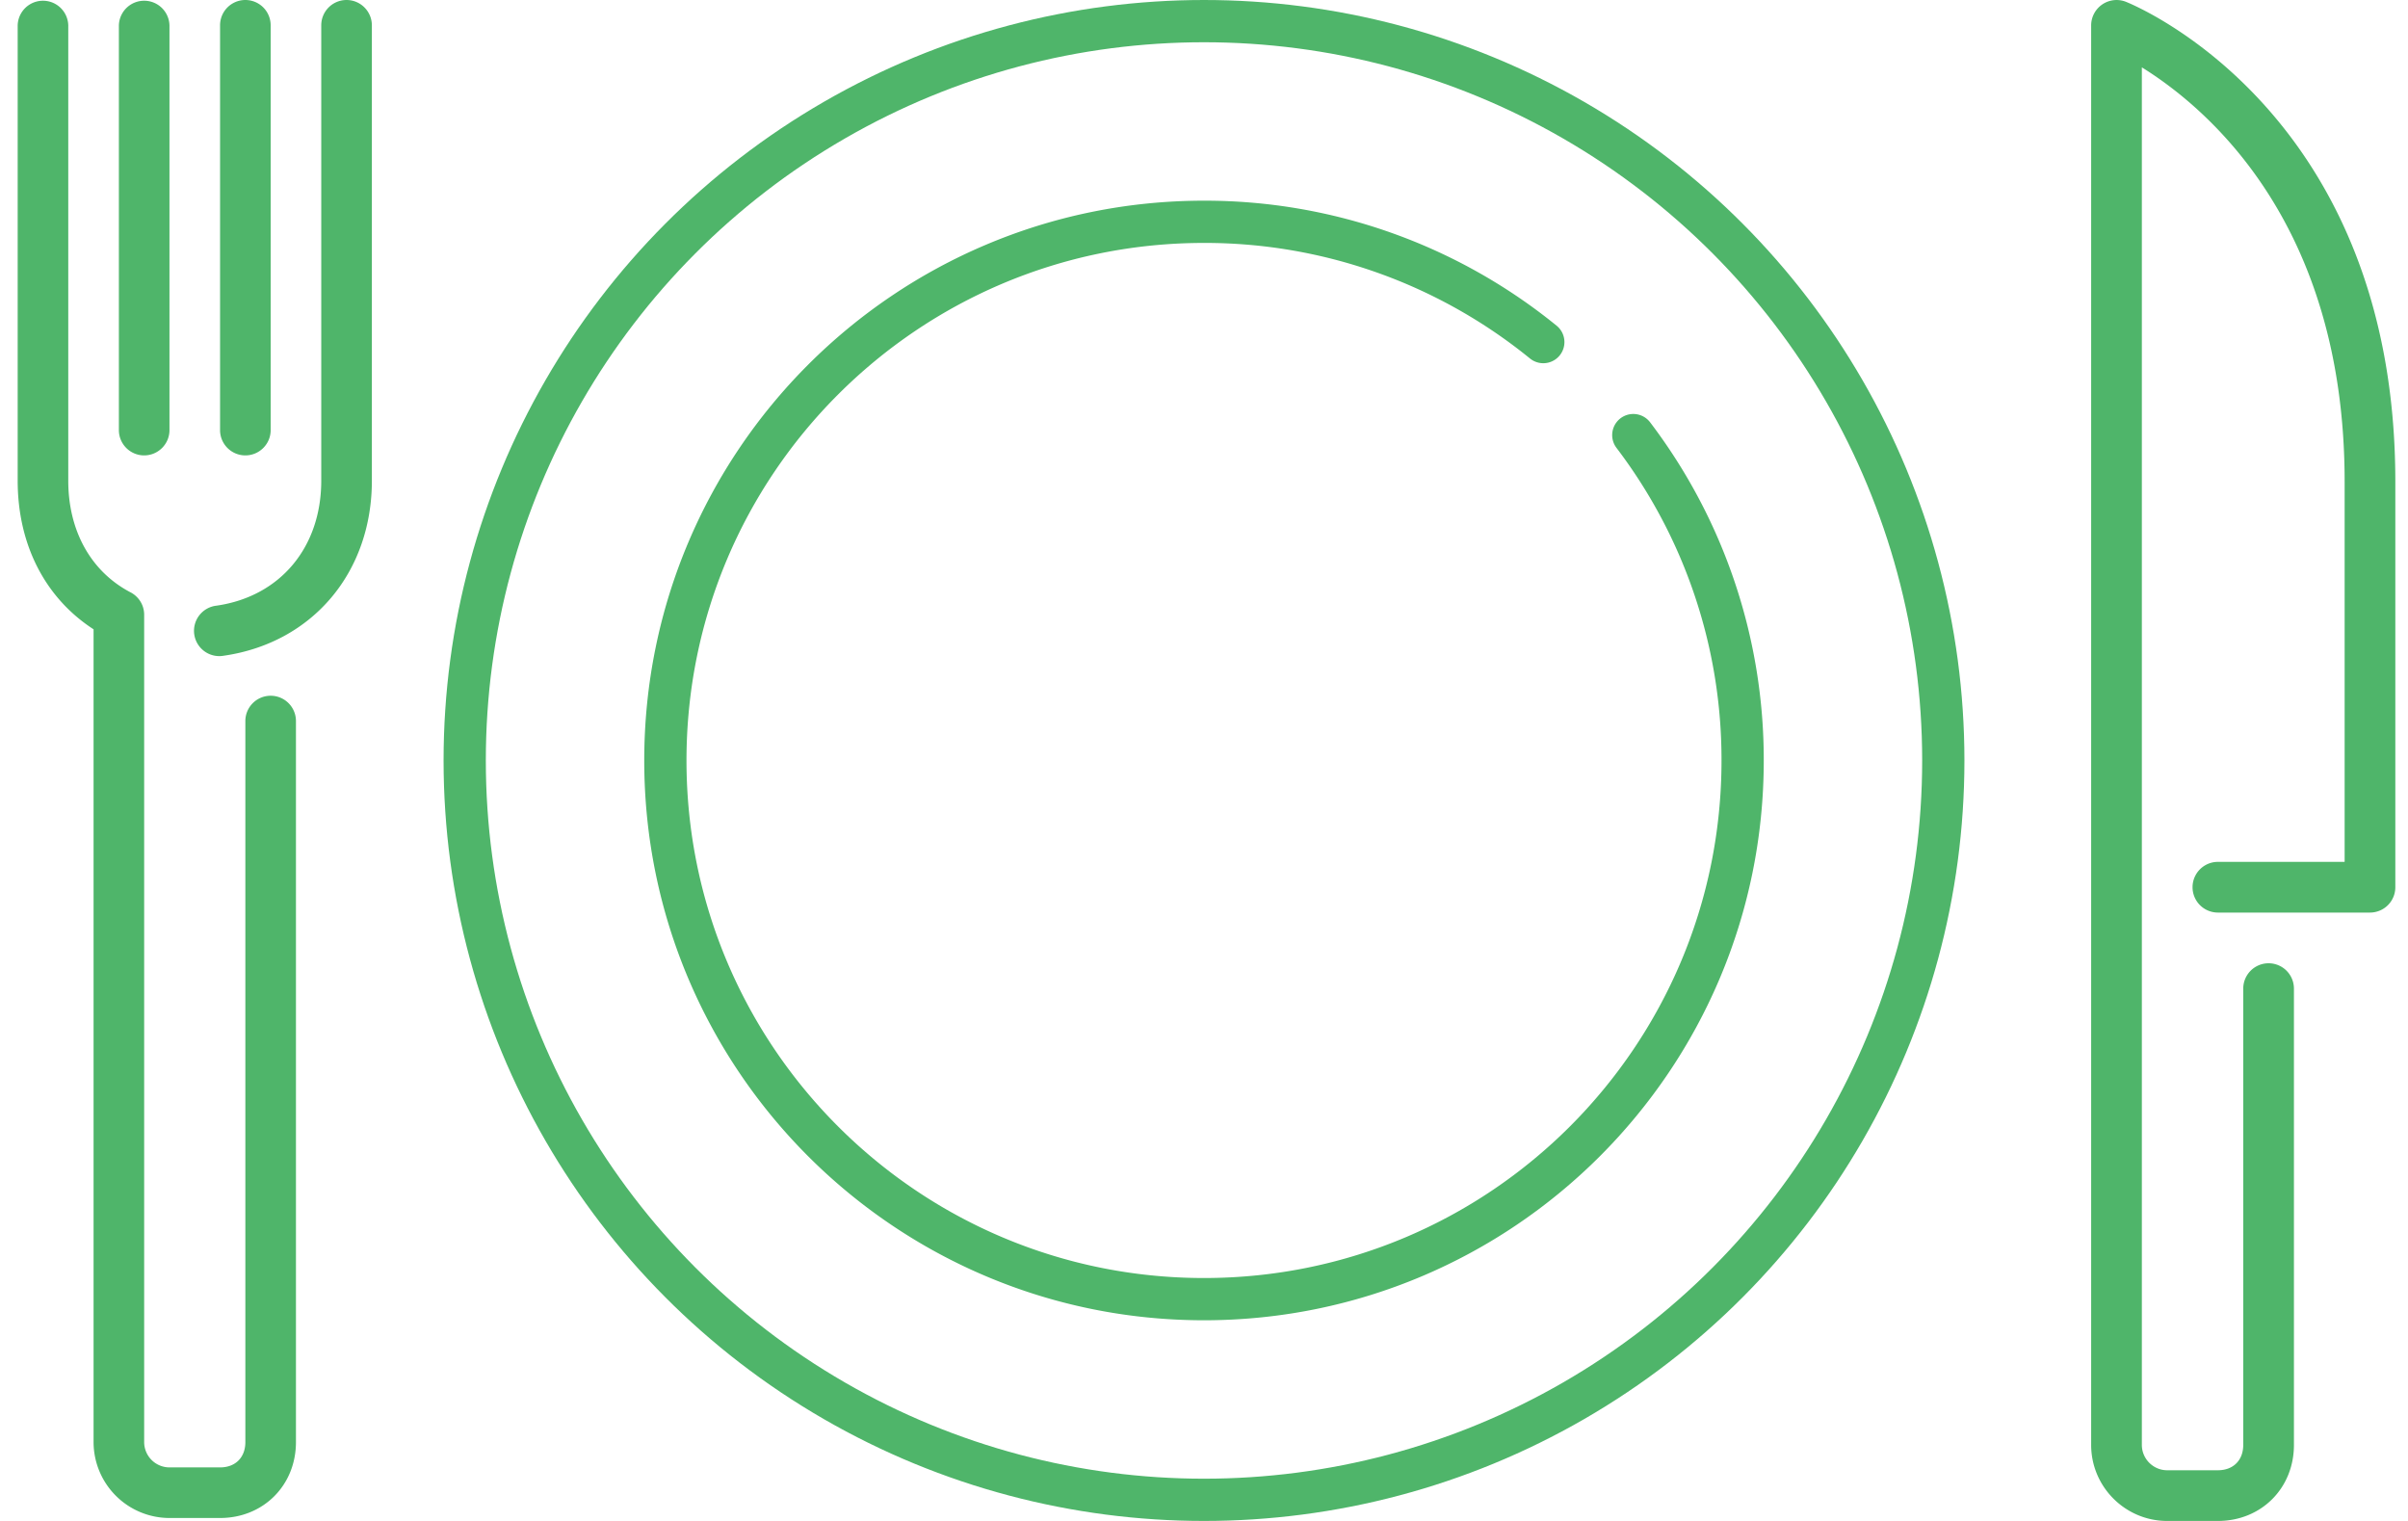
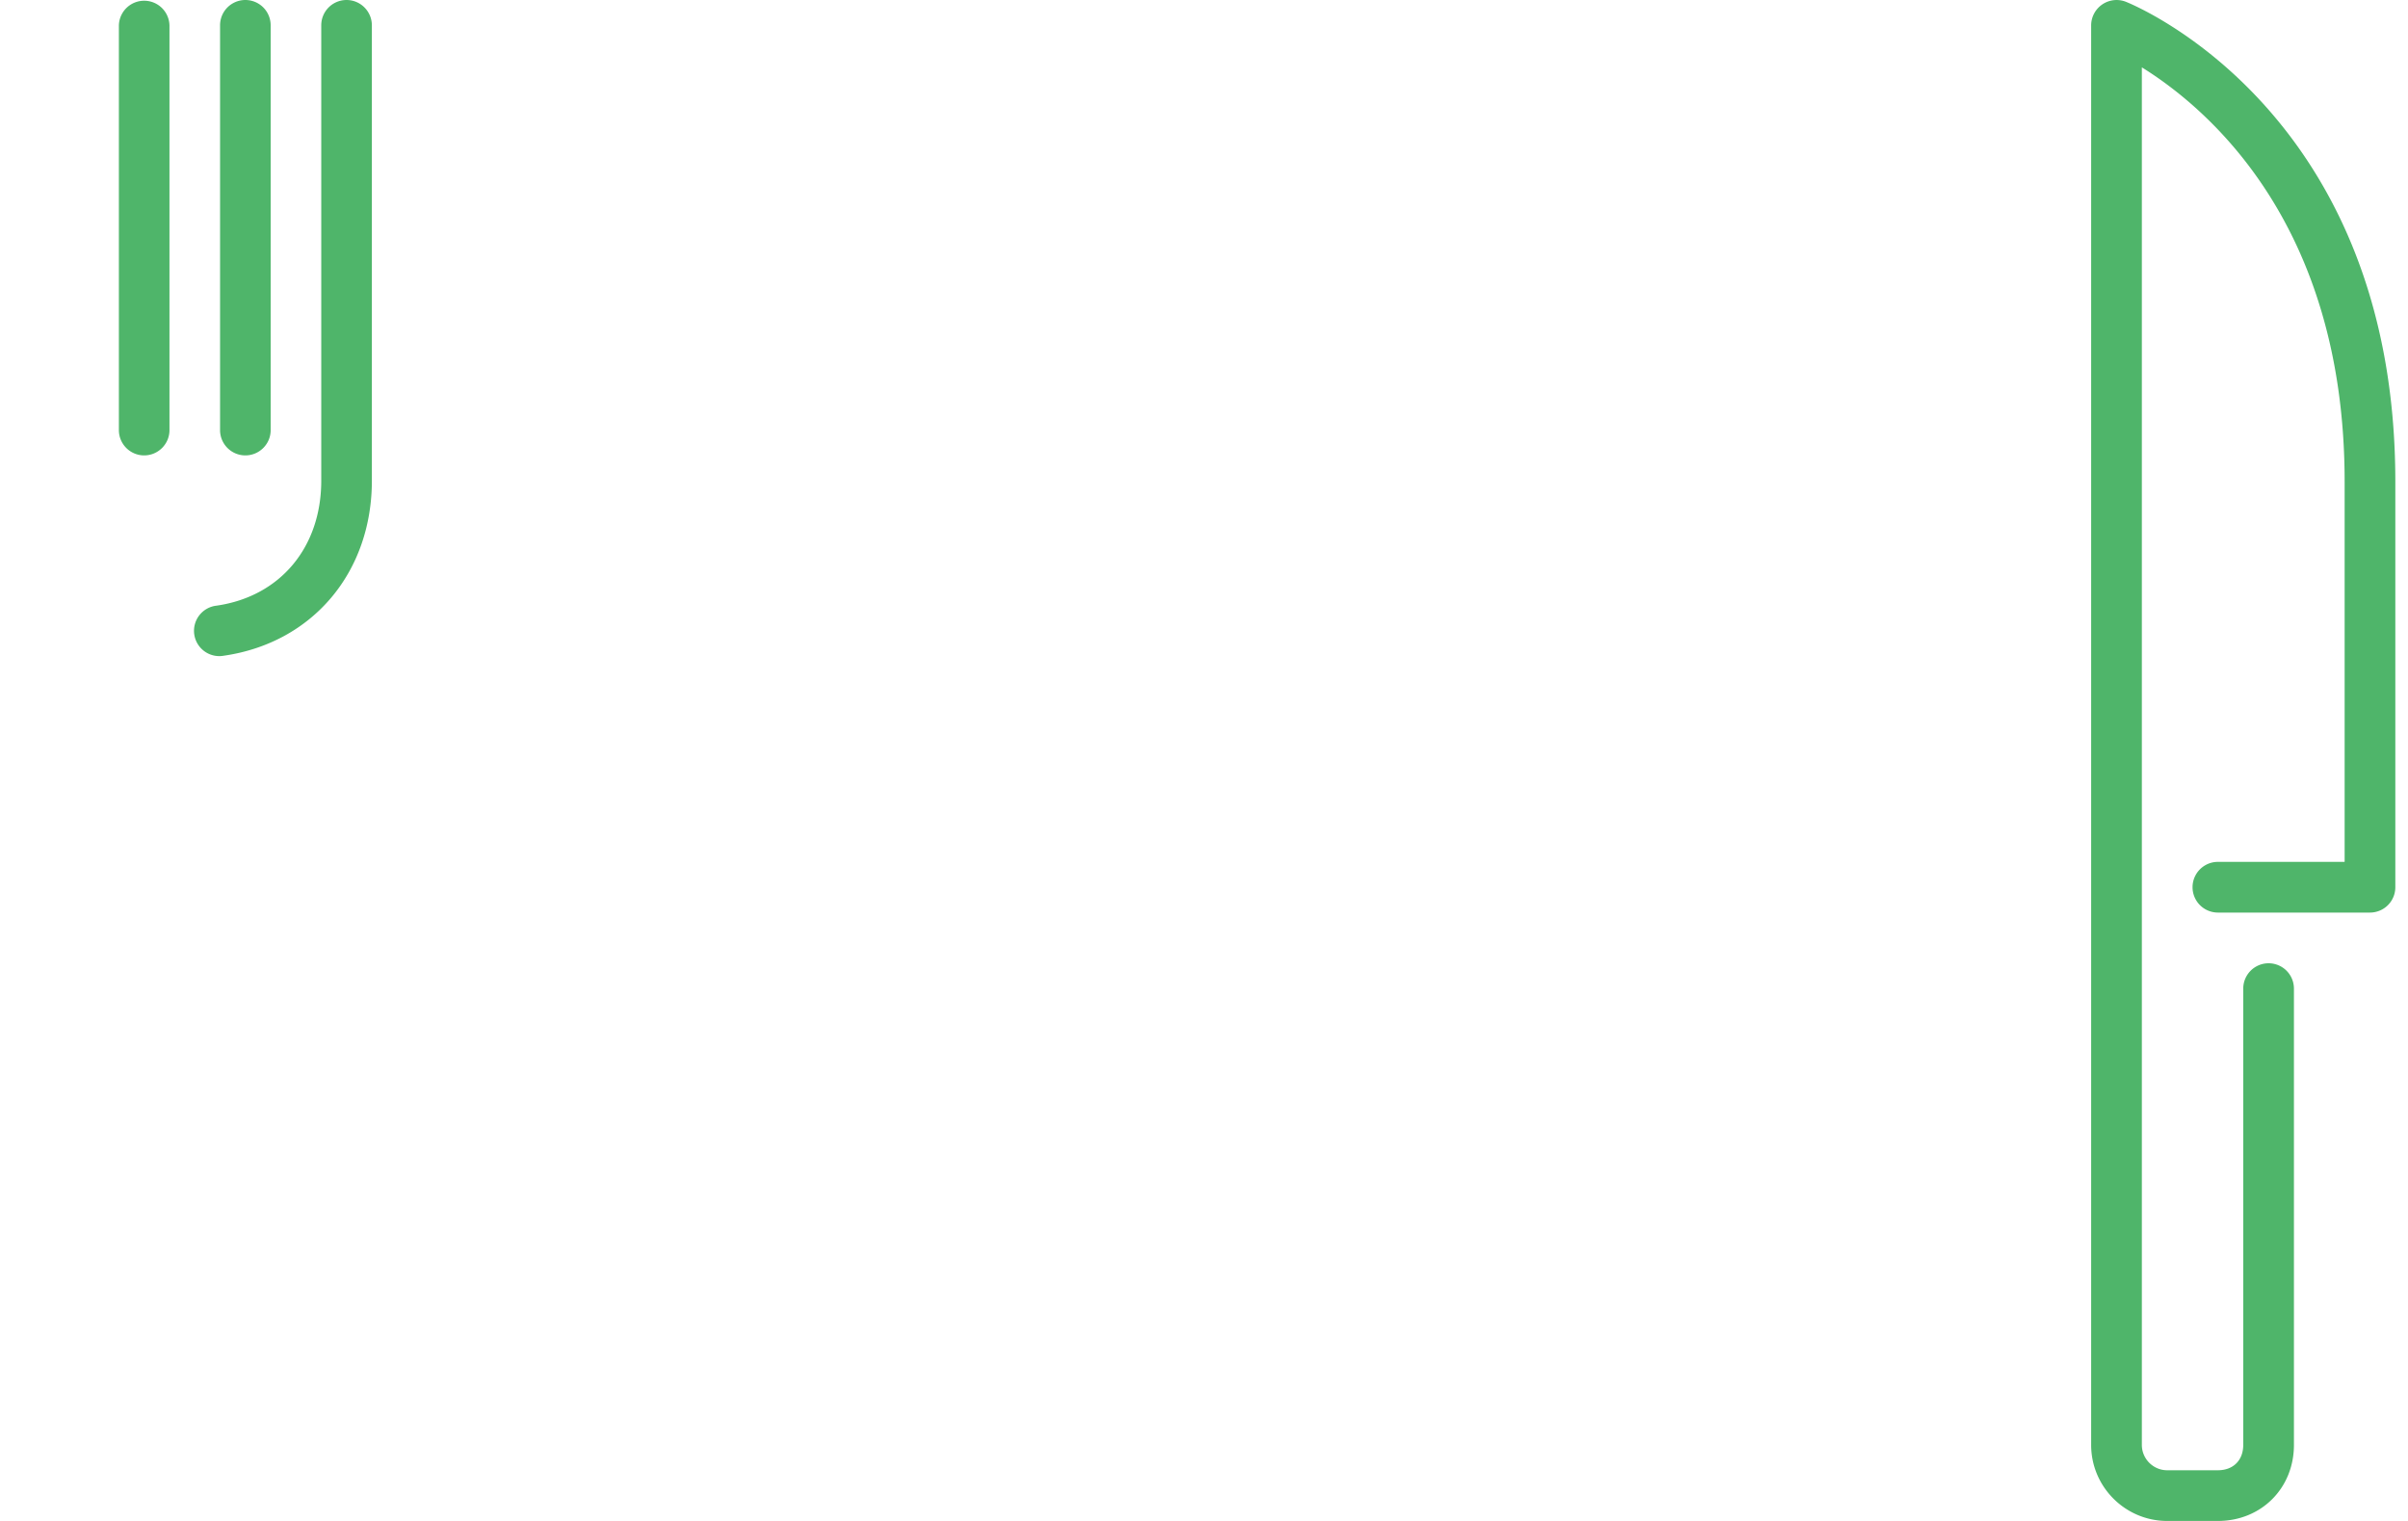
<svg xmlns="http://www.w3.org/2000/svg" width="114" height="72" viewBox="0 0 114 72">
  <g fill="none" fill-rule="evenodd">
    <path fill="#4FB56A" fill-rule="nonzero" d="M100.646.085A1.204 1.204 0 0 0 99 1.2v67.2c0 1.985 1.615 3.6 3.6 3.6h2.4c2.052 0 3.6-1.548 3.6-3.6V46.8a1.2 1.2 0 0 0-2.4 0v21.6c0 .728-.472 1.2-1.2 1.2h-2.4c-.661 0-1.2-.539-1.2-1.2V3.189c3.135 1.945 9.6 7.434 9.6 19.611v18h-6a1.2 1.2 0 0 0 0 2.4h7.2a1.2 1.2 0 0 0 1.2-1.2V22.8C113.4 5.388 101.166.294 100.646.085zM6.825 21.558c.661 0 1.198-.536 1.198-1.197V1.198a1.198 1.198 0 0 0-2.395 0V20.36c0 .662.536 1.198 1.197 1.198zM11.616 21.558c.661 0 1.198-.536 1.198-1.197V1.198a1.198 1.198 0 0 0-2.396 0V20.36c0 .662.537 1.198 1.198 1.198z" />
-     <path fill="#4FB56A" fill-rule="nonzero" d="M12.814 32.936c-.662 0-1.198.537-1.198 1.198v34.133c0 .727-.47 1.198-1.198 1.198H8.023a1.2 1.2 0 0 1-1.198-1.198V29.1c0-.476-.28-.887-.685-1.08-1.848-.987-2.908-2.904-2.908-5.264V1.198a1.198 1.198 0 0 0-2.395 0v21.558c0 3.027 1.3 5.55 3.593 7.035v38.476a3.597 3.597 0 0 0 3.593 3.593h2.395c2.048 0 3.593-1.545 3.593-3.593V34.134c0-.662-.536-1.198-1.197-1.198z" />
    <path fill="#4FB56A" fill-rule="nonzero" d="M16.407 0c-.662 0-1.198.537-1.198 1.198v21.558c0 3.158-1.946 5.48-4.956 5.915a1.198 1.198 0 1 0 .342 2.37c4.192-.606 7.01-3.935 7.01-8.285V1.198C17.604.537 17.067 0 16.406 0z" />
-     <circle cx="57" cy="36" r="35" stroke="#4FB56A" stroke-width="2" />
-     <path stroke="#4FB56A" stroke-linecap="round" stroke-width="2" d="M73.063 16.194A25.394 25.394 0 0 0 57 10.5c-14.083 0-25.5 11.417-25.5 25.5S42.917 61.5 57 61.5 82.5 50.083 82.5 36a25.388 25.388 0 0 0-5.176-15.403" />
  </g>
</svg>